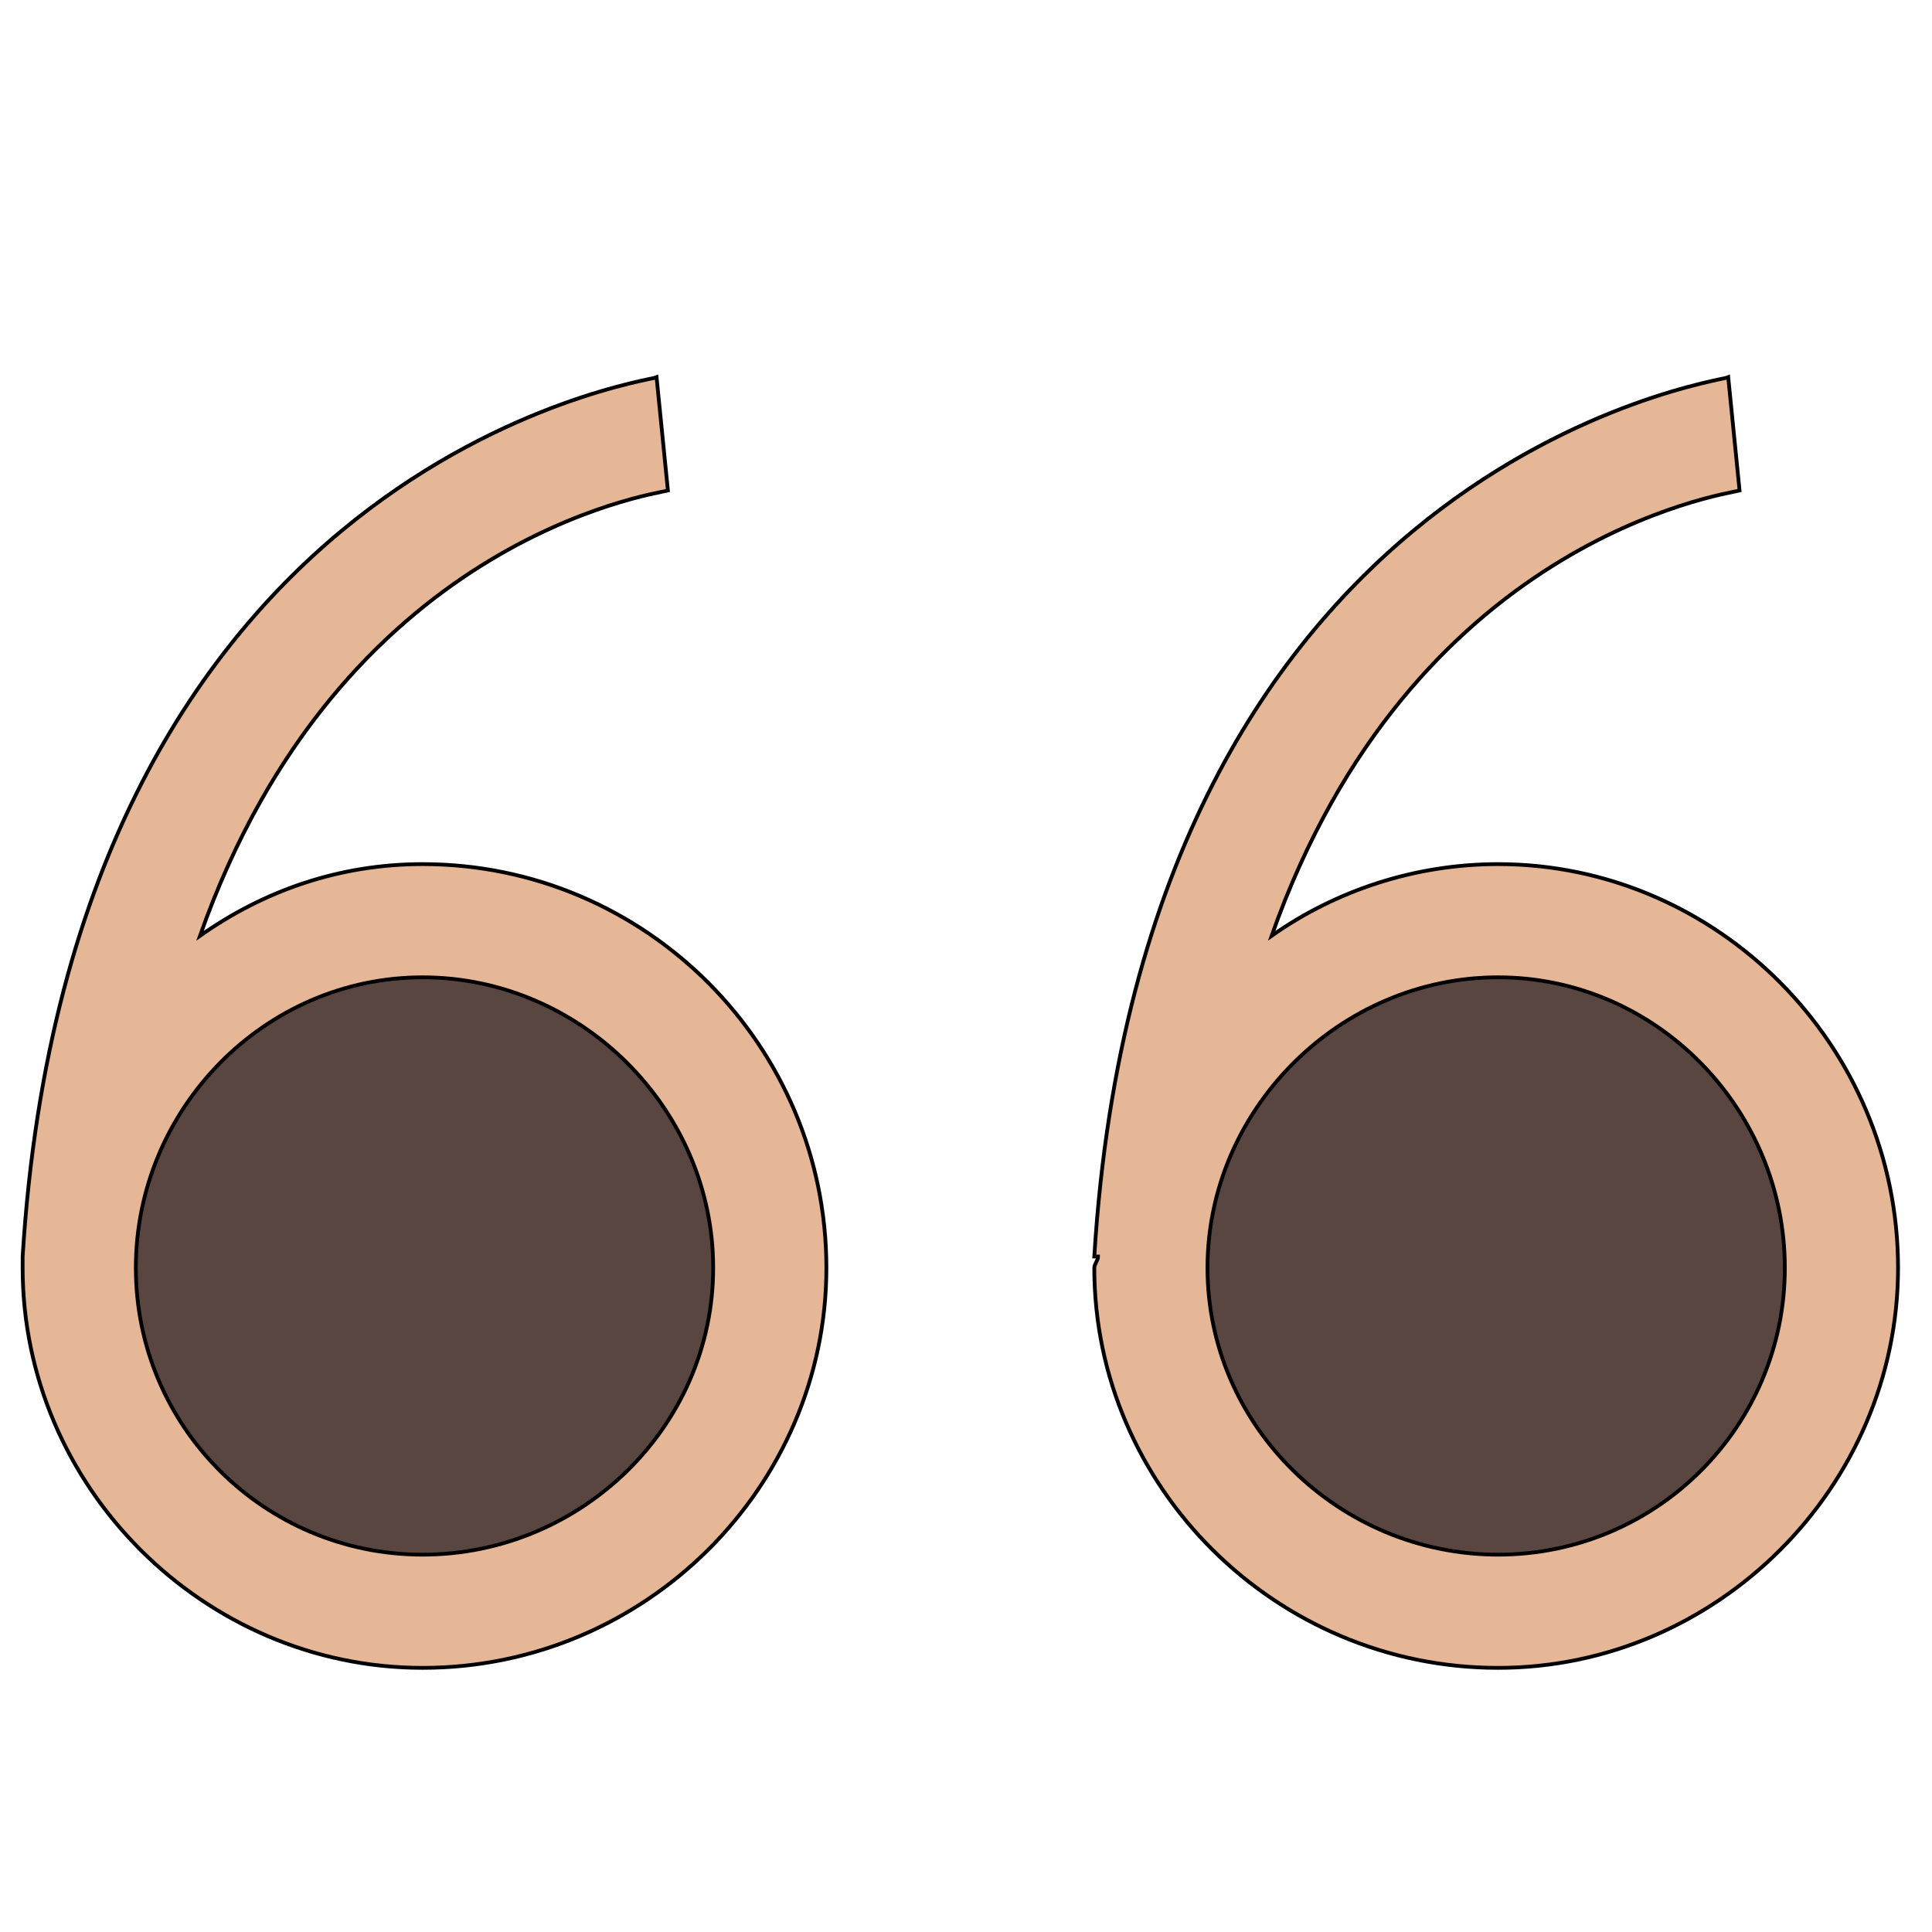
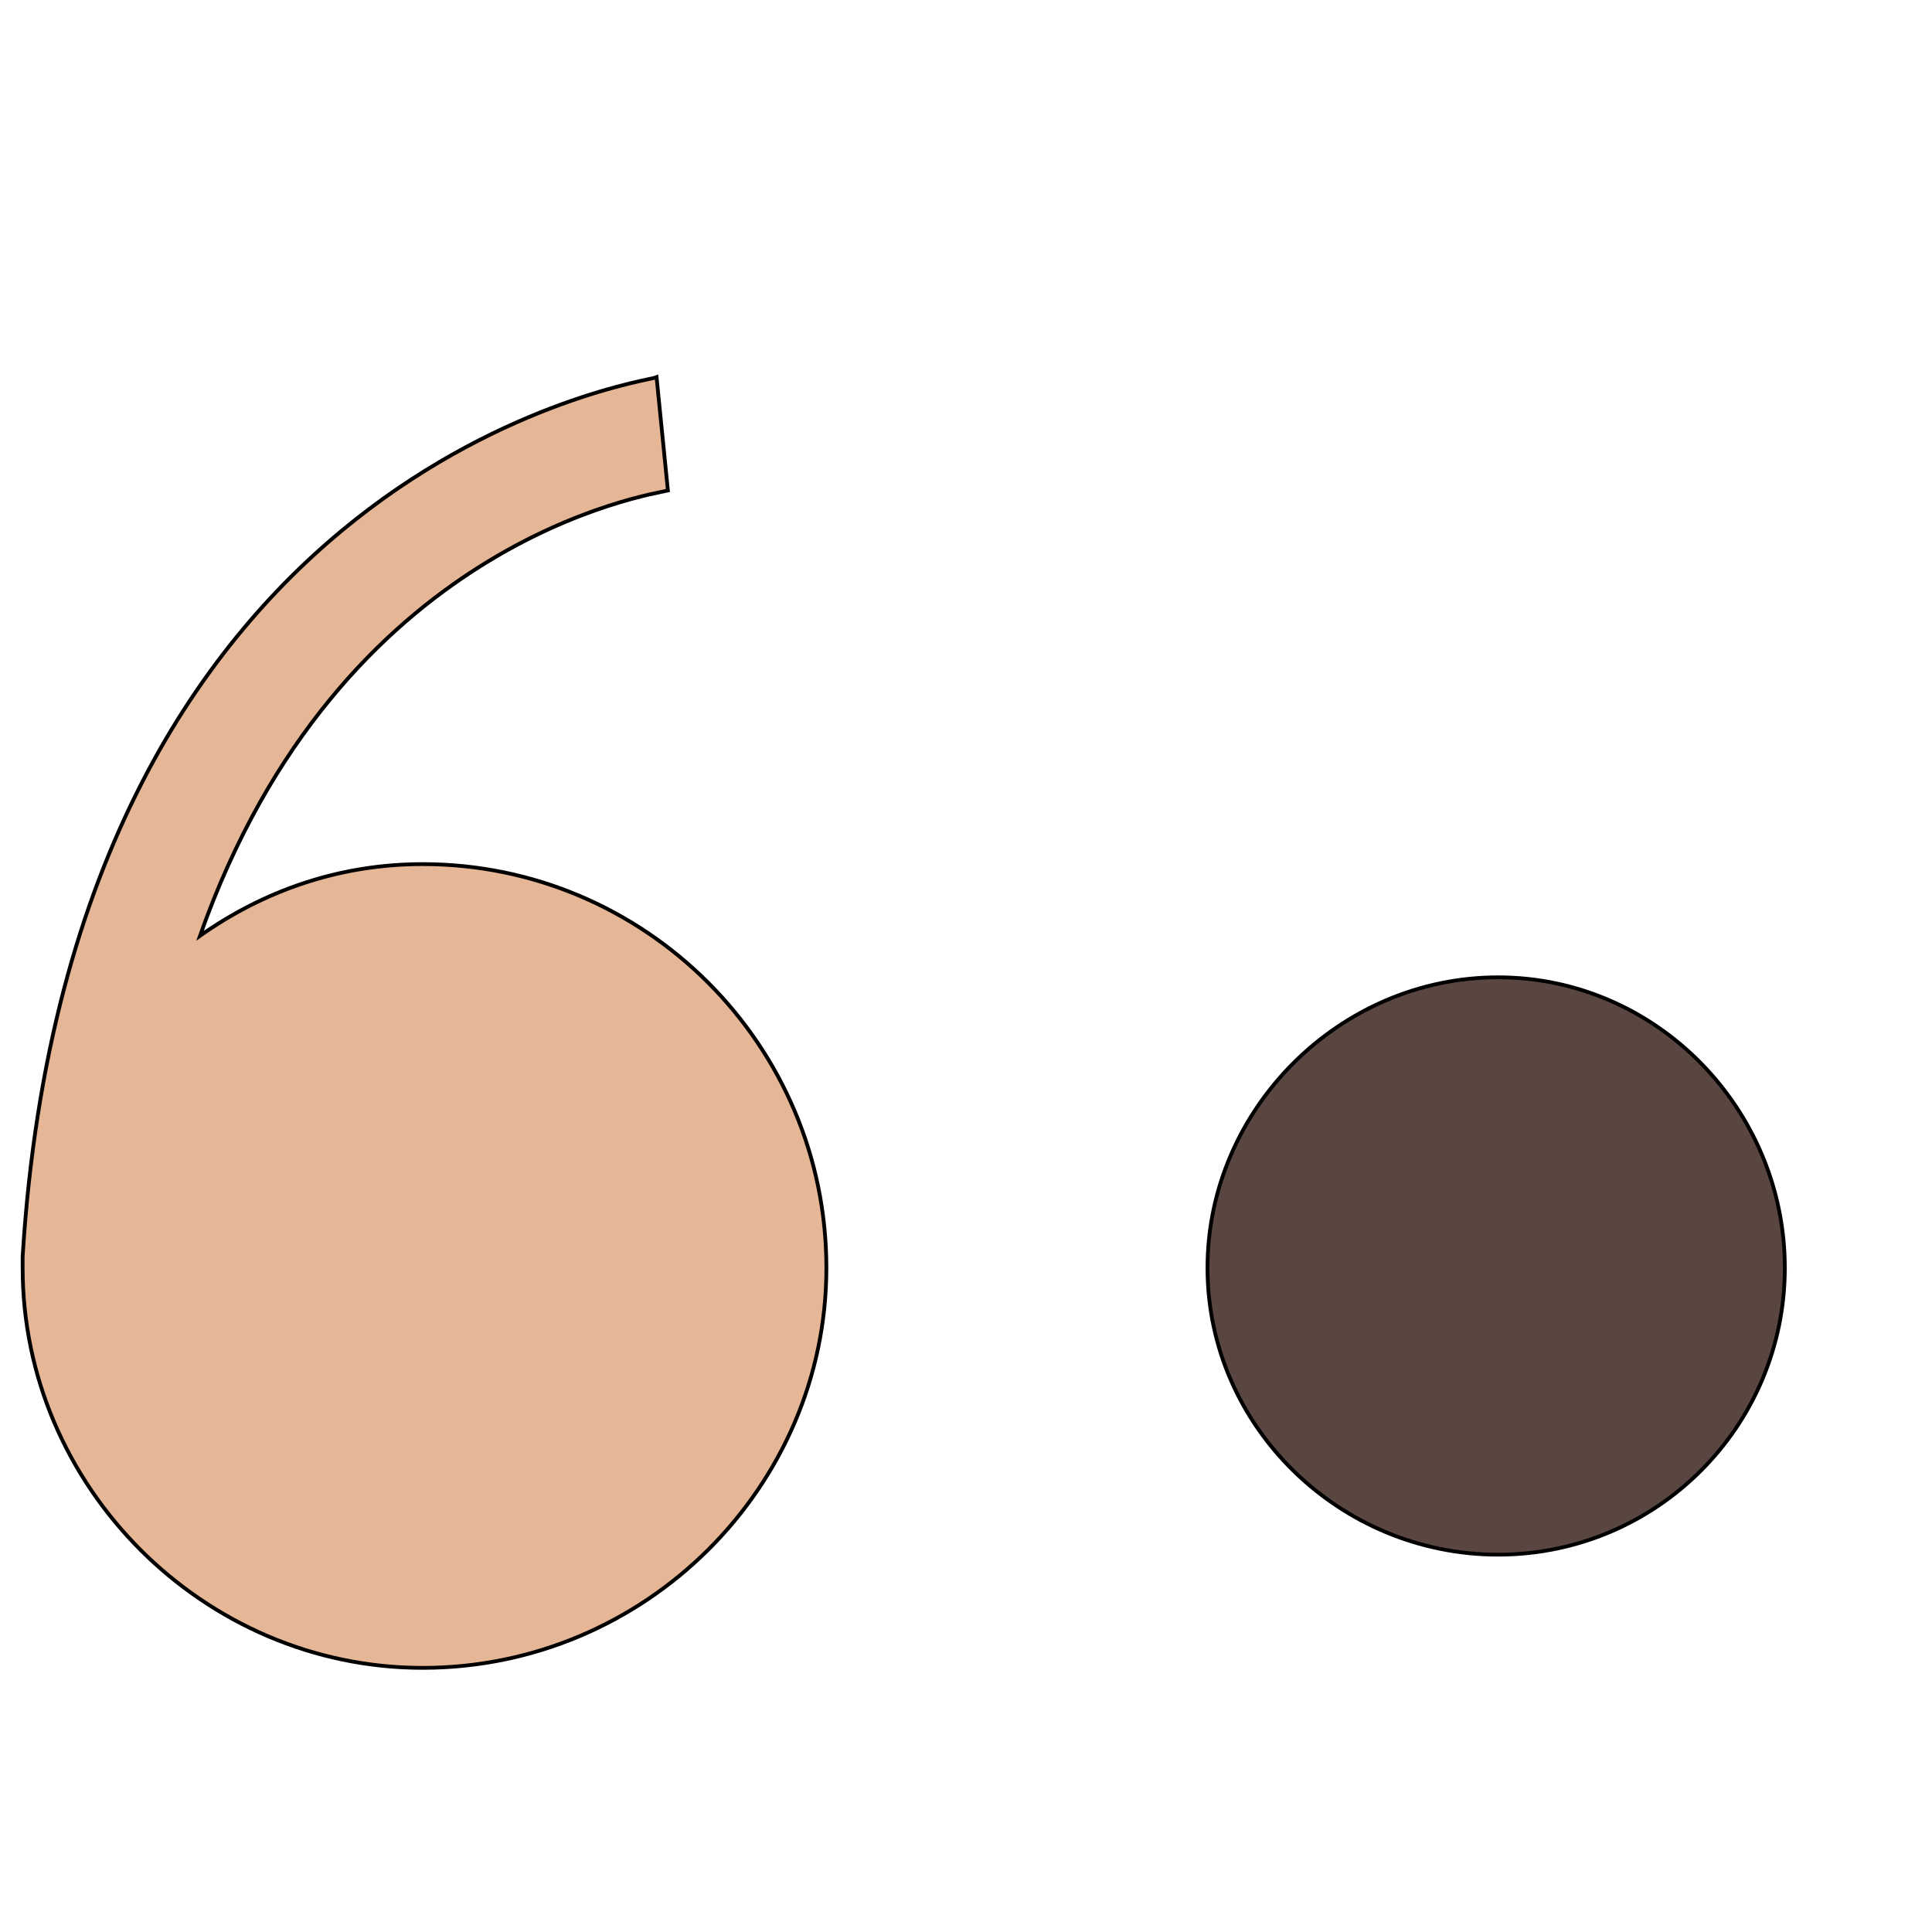
<svg xmlns="http://www.w3.org/2000/svg" id="th_the_quote-left" width="100%" height="100%" version="1.1" preserveAspectRatio="xMidYMin slice" data-uid="the_quote-left" data-keyword="the_quote-left" viewBox="0 0 512 512" data-colors="[&quot;#3e4347&quot;,&quot;#42ade2&quot;,&quot;#42ade2&quot;,&quot;#aec470&quot;]">
  <path id="th_the_quote-left_2" d="M112 229C90 229 70 236 53 248C90 143 173 131 177 130L174 100C172 101 19 122 6 333L6 333C6 334 6 335 6 336C6 394 54 442 112 442C171 442 219 394 219 336C219 277 171 229 112 229Z " fill-rule="evenodd" fill="#e6b796" stroke-width="1" stroke="#000000" />
-   <path id="th_the_quote-left_3" d="M112 412C70 412 36 378 36 336C36 294 70 259 112 259C154 259 189 294 189 336C189 378 154 412 112 412Z " fill-rule="evenodd" fill="#594640" stroke-width="1" stroke="#000000" />
-   <path id="th_the_quote-left_0" d="M397 229C375 229 354 236 337 248C374 143 457 131 461 130L458 100C456 101 303 122 290 333L291 333C291 334 290 335 290 336C290 394 338 442 397 442C455 442 503 394 503 336C503 277 455 229 397 229Z " fill-rule="evenodd" fill="#e6b796" stroke-width="1" stroke="#000000" />
  <path id="th_the_quote-left_1" d="M397 412C355 412 320 378 320 336C320 294 355 259 397 259C439 259 473 294 473 336C473 378 439 412 397 412Z " fill-rule="evenodd" fill="#594640" stroke-width="1" stroke="#000000" />
  <defs id="SvgjsDefs56016" />
</svg>